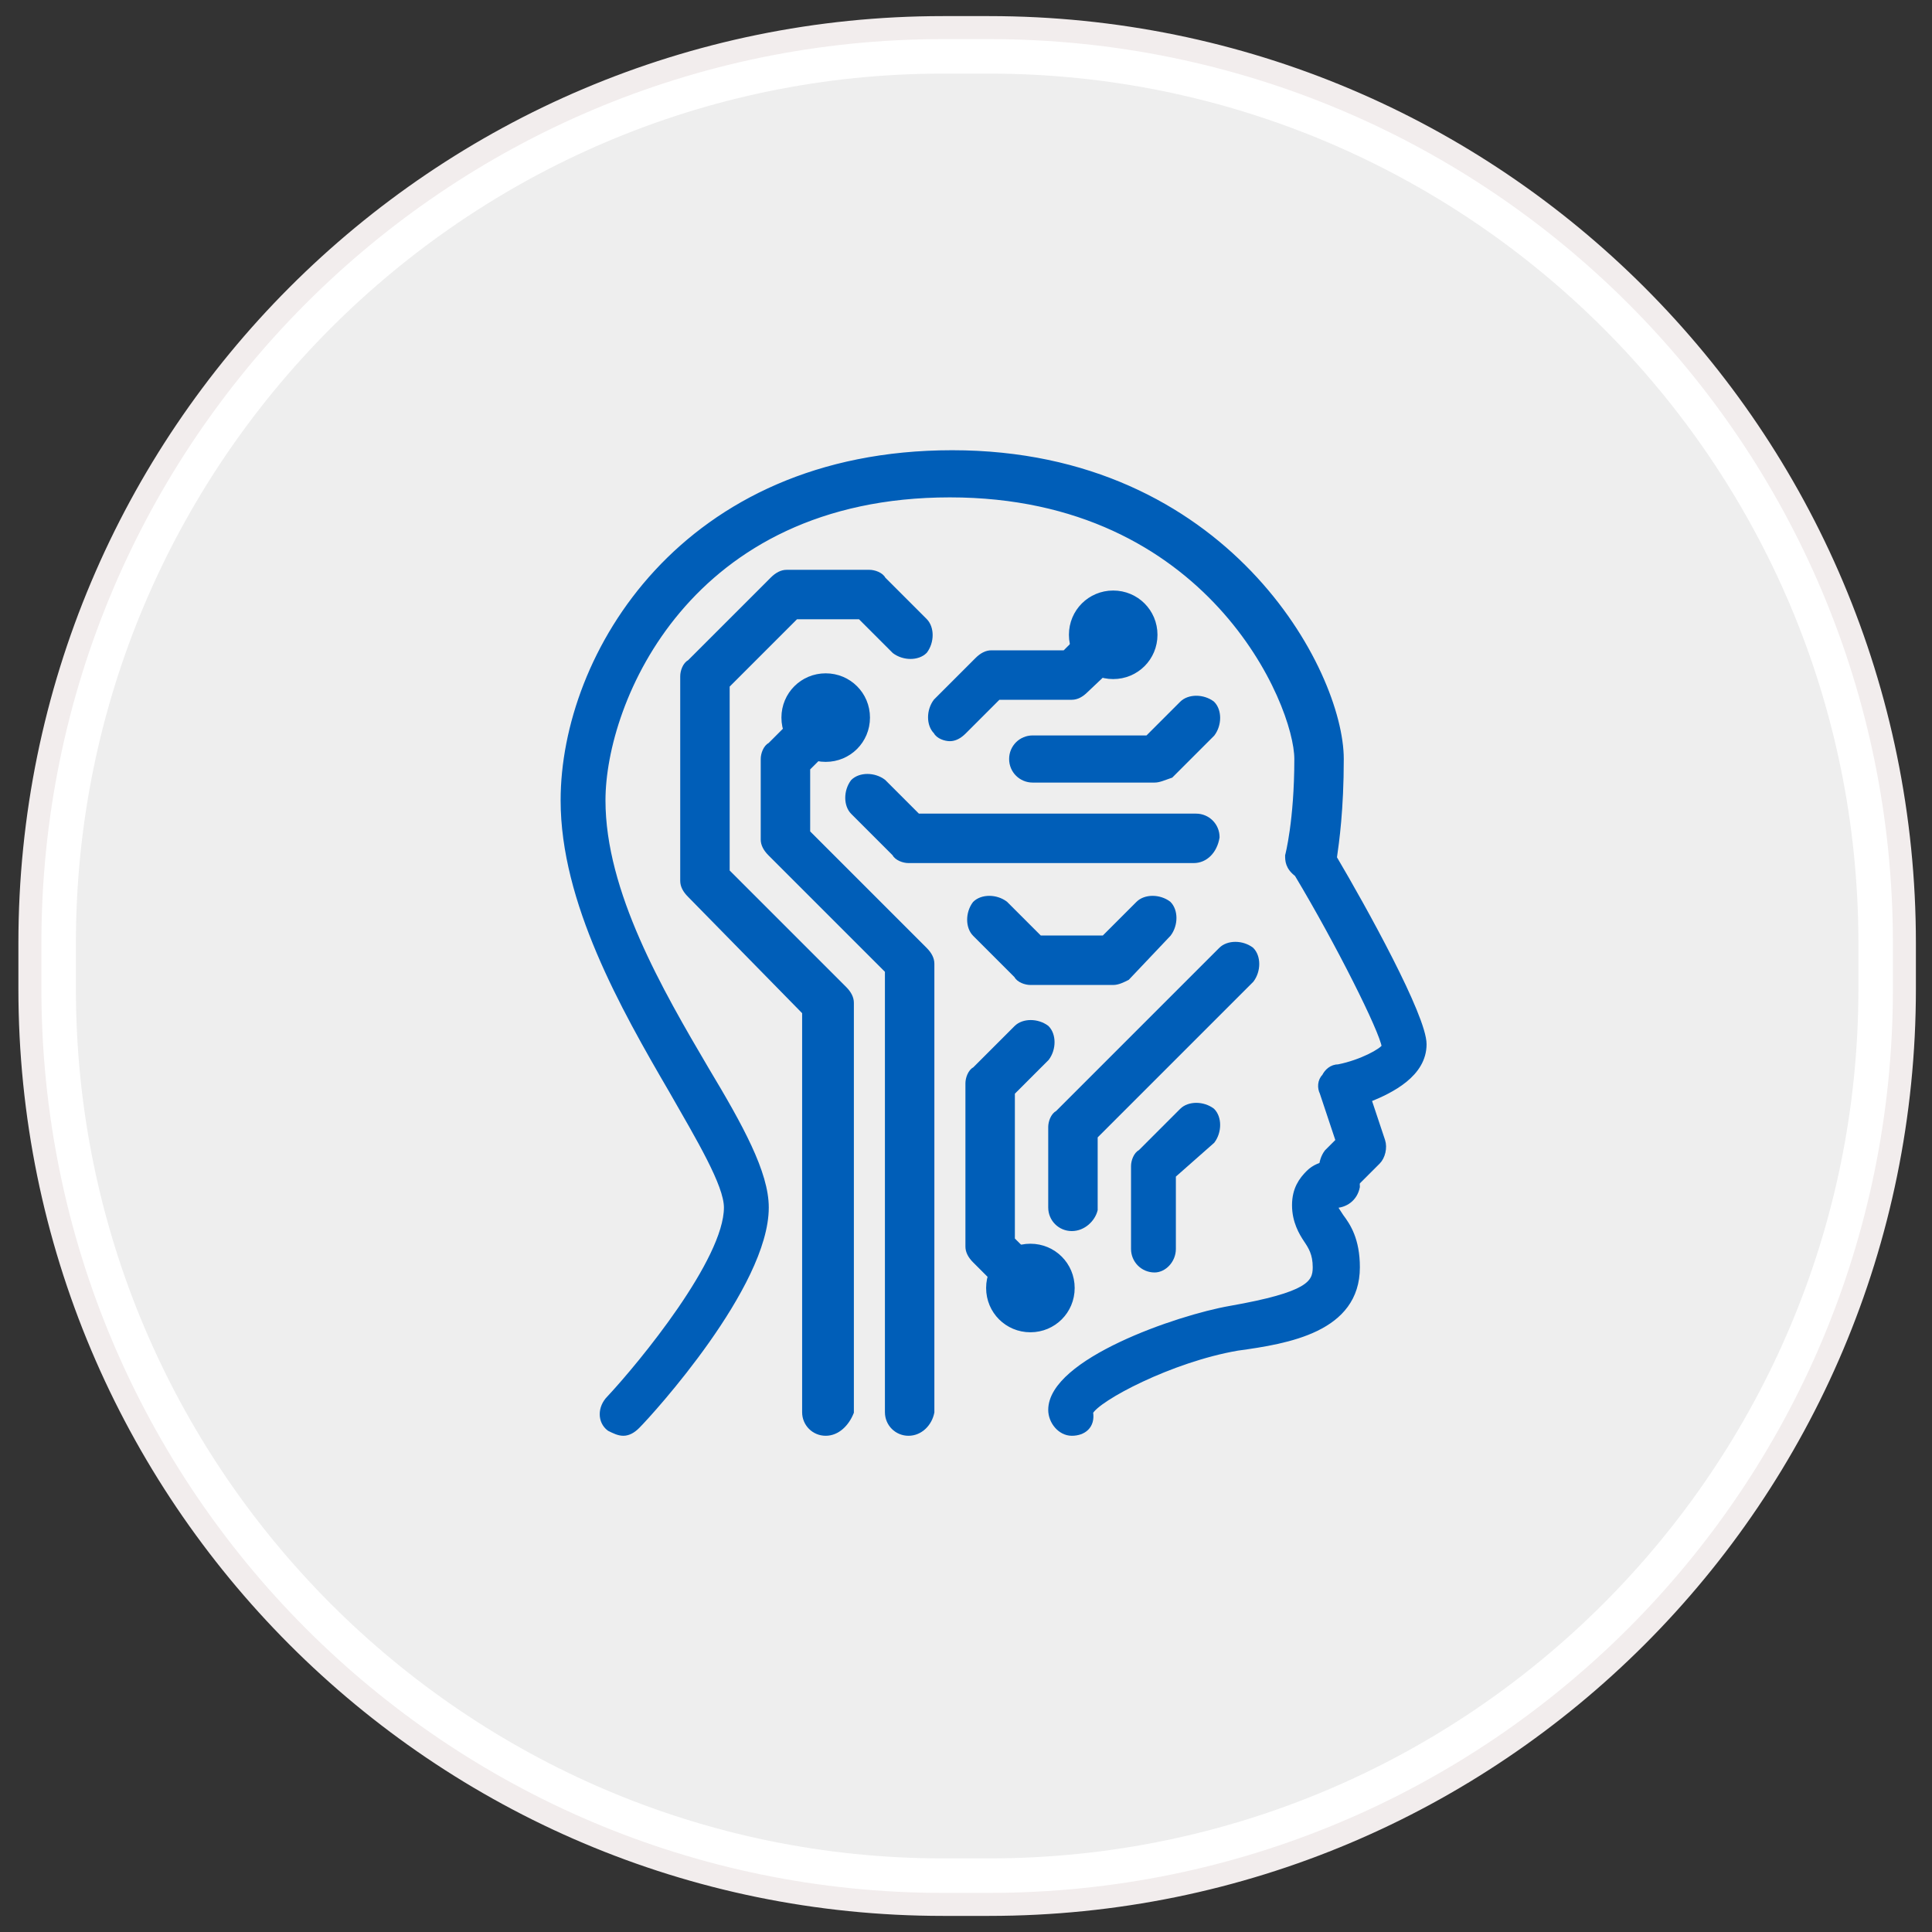
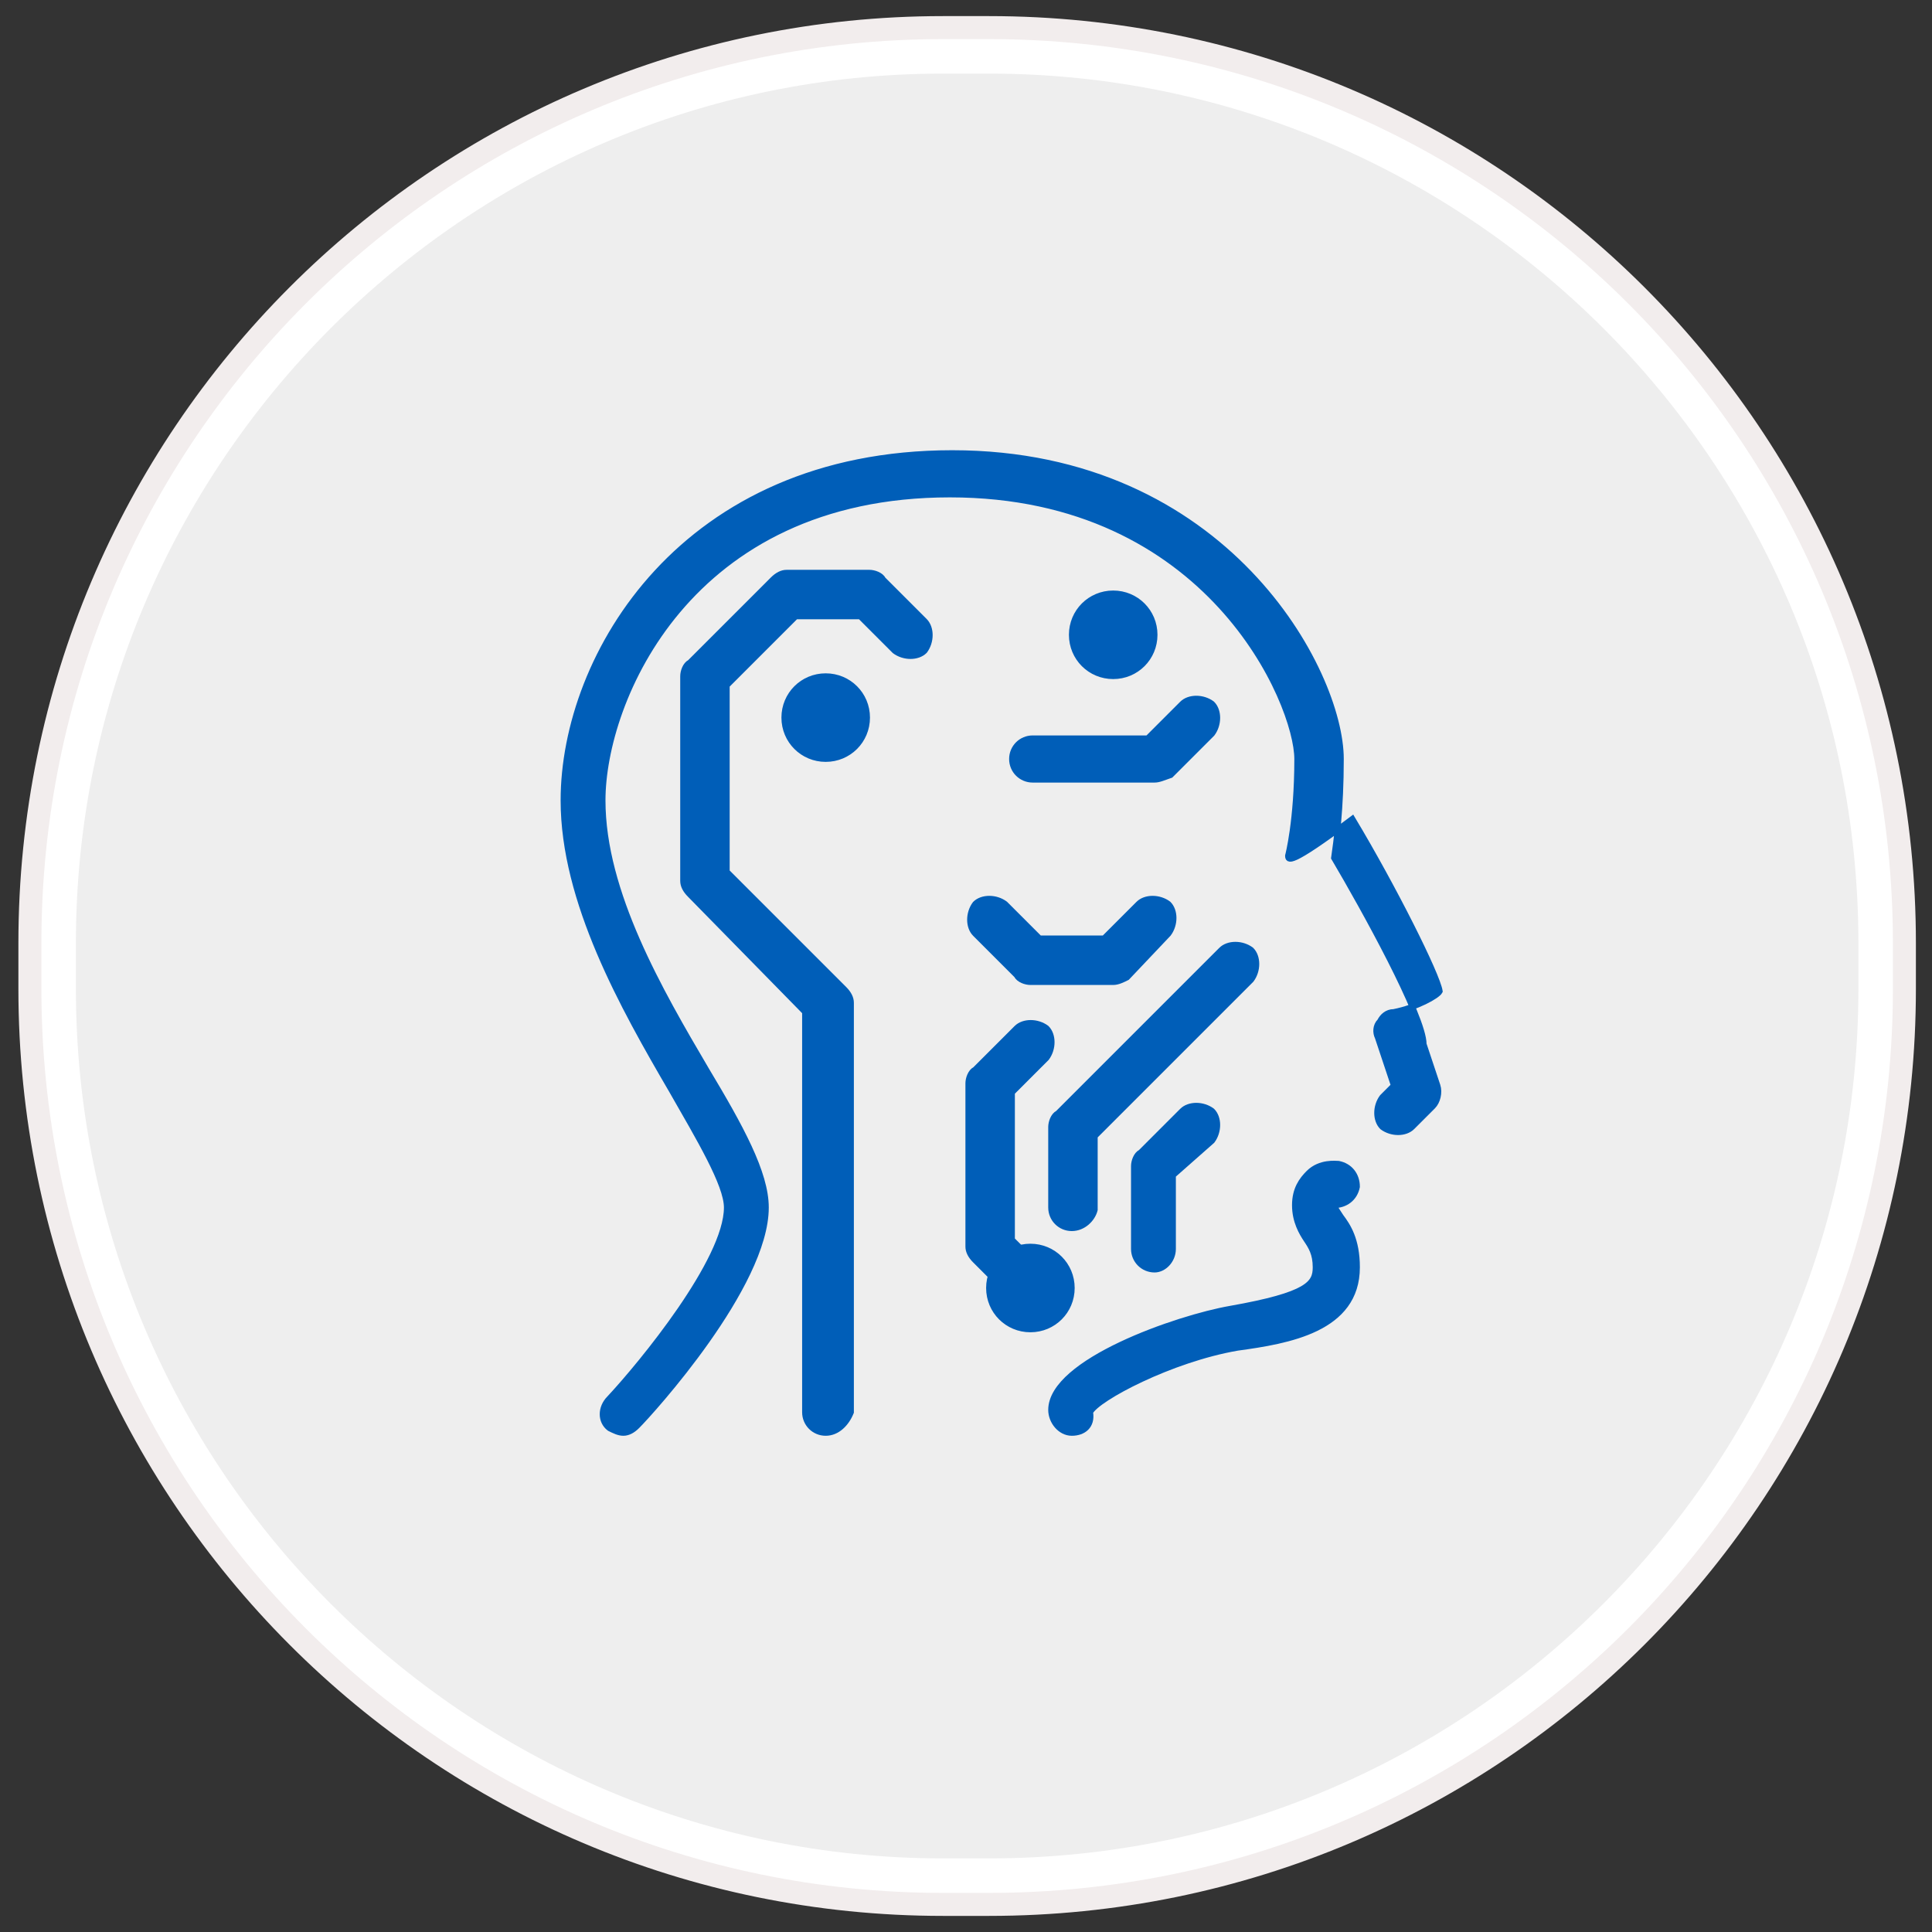
<svg xmlns="http://www.w3.org/2000/svg" xmlns:ns1="http://www.bohemiancoding.com/sketch/ns" version="1.1" id="Layer_1" x="0px" y="0px" viewBox="0 0 84 84" style="enable-background:new 0 0 84 84;" xml:space="preserve">
  <rect x="0" y="0" width="84" height="84" fill="#333333" stroke="none" />
  <style type="text/css">
	.st0{fill:#EEEEEE;}
	.st1{fill:#FFFFFF;}
	.st2{fill:none;stroke:#F2EDED;}
	.st3{fill:#005EB8;stroke:#005EB8;stroke-width:0.25;stroke-miterlimit:10;}
</style>
  <g ns1:type="MSShapeGroup">
    <g id="path-1">
      <path class="st0" d="M41,81.8C19.6,81.8,2.3,64.4,2.3,43v-2C2.3,19.6,19.6,2.2,41,2.2h2c21.4,0,38.8,17.4,38.8,38.8v2    c0,21.4-17.4,38.8-38.8,38.8H41z" />
      <path class="st1" d="M43,3.2c20.8,0,37.8,16.9,37.8,37.8v2c0,20.8-16.9,37.8-37.8,37.8h-2c-20.8,0-37.7-17-37.7-37.8v-2    C3.3,20.2,20.2,3.2,41,3.2H43 M43,1.2h-2C19.1,1.2,1.3,19,1.3,41v2c0,22,17.8,39.8,39.8,39.8h2C65,82.8,82.8,65,82.8,43v-2    C82.8,19,65,1.2,43,1.2L43,1.2z" />
    </g>
  </g>
  <g>
    <path id="path-1_1_" class="st2" d="M41,1.2h2C65,1.2,82.8,19,82.8,41v2C82.8,65,65,82.8,43,82.8h-2C19.1,82.8,1.3,65,1.3,43v-2   C1.3,19,19.1,1.2,41,1.2z" />
  </g>
  <g>
    <path class="st3" d="M46.6,62.3c-0.5,0-0.9-0.5-0.9-1c0-2.1,5.5-4,7.8-4.4c3.4-0.6,3.7-1.1,3.7-1.8c0-0.6-0.2-0.9-0.4-1.2   c-0.2-0.3-0.5-0.8-0.5-1.5c0-0.7,0.3-1.1,0.6-1.4c0.5-0.5,1.2-0.4,1.3-0.4c0.5,0.1,0.8,0.5,0.8,1c-0.1,0.5-0.5,0.8-1,0.8   c0.1,0.2,0.1,0.2,0.3,0.5c0.3,0.4,0.7,1,0.7,2.2c0,2.7-3,3.2-5.2,3.5c-2.9,0.5-6.1,2.2-6.4,2.8C47.5,62,47.1,62.3,46.6,62.3z" />
-     <path class="st3" d="M27.1,62.3c-0.2,0-0.4-0.1-0.6-0.2c-0.4-0.3-0.4-0.9,0-1.3c1.4-1.5,5.1-6,5.1-8.3c0-1-1.2-3-2.4-5.1   c-2.1-3.6-4.7-8.2-4.7-12.6c0-6.3,5.2-15.1,16.9-15.1c11.9,0,16.9,9.5,16.9,13.3c0,2.2-0.2,3.6-0.3,4.3c1.3,2.2,3.9,6.9,3.9,8.1   c0,1.3-1.4,2-2.4,2.4l0.6,1.8c0.1,0.3,0,0.7-0.2,0.9l-0.9,0.9c-0.3,0.3-0.9,0.3-1.3,0c-0.3-0.3-0.3-0.9,0-1.3l0.5-0.5l-0.7-2.1   c-0.1-0.2-0.1-0.5,0.1-0.7c0.1-0.2,0.3-0.4,0.6-0.4c1-0.2,1.9-0.7,2-0.9c-0.1-0.7-2-4.5-3.8-7.5C56,37.7,56,37.4,56,37.2   c0,0,0.4-1.5,0.4-4.2c0-2.4-3.8-11.5-15.1-11.5c-11.4,0-15.1,9-15.1,13.3c0,4,2.5,8.3,4.5,11.7c1.5,2.5,2.6,4.5,2.6,6   c0,3.4-5,8.9-5.6,9.5C27.5,62.2,27.3,62.3,27.1,62.3z" />
-     <path class="st3" d="M39.5,62.3c-0.5,0-0.9-0.4-0.9-0.9V42.2l-5.1-5.1c-0.2-0.2-0.3-0.4-0.3-0.6V33c0-0.2,0.1-0.5,0.3-0.6l1.8-1.8   c0.3-0.3,0.9-0.3,1.3,0c0.3,0.3,0.3,0.9,0,1.3l-1.5,1.5v2.8l5.1,5.1c0.2,0.2,0.3,0.4,0.3,0.6v19.5C40.4,61.9,40,62.3,39.5,62.3z" />
-     <path class="st3" d="M51.9,37.4H39.5c-0.2,0-0.5-0.1-0.6-0.3l-1.8-1.8c-0.3-0.3-0.3-0.9,0-1.3c0.3-0.3,0.9-0.3,1.3,0l1.5,1.5h12.1   c0.5,0,0.9,0.4,0.9,0.9C52.8,37,52.4,37.4,51.9,37.4z" />
+     <path class="st3" d="M27.1,62.3c-0.2,0-0.4-0.1-0.6-0.2c-0.4-0.3-0.4-0.9,0-1.3c1.4-1.5,5.1-6,5.1-8.3c0-1-1.2-3-2.4-5.1   c-2.1-3.6-4.7-8.2-4.7-12.6c0-6.3,5.2-15.1,16.9-15.1c11.9,0,16.9,9.5,16.9,13.3c0,2.2-0.2,3.6-0.3,4.3c1.3,2.2,3.9,6.9,3.9,8.1   l0.6,1.8c0.1,0.3,0,0.7-0.2,0.9l-0.9,0.9c-0.3,0.3-0.9,0.3-1.3,0c-0.3-0.3-0.3-0.9,0-1.3l0.5-0.5l-0.7-2.1   c-0.1-0.2-0.1-0.5,0.1-0.7c0.1-0.2,0.3-0.4,0.6-0.4c1-0.2,1.9-0.7,2-0.9c-0.1-0.7-2-4.5-3.8-7.5C56,37.7,56,37.4,56,37.2   c0,0,0.4-1.5,0.4-4.2c0-2.4-3.8-11.5-15.1-11.5c-11.4,0-15.1,9-15.1,13.3c0,4,2.5,8.3,4.5,11.7c1.5,2.5,2.6,4.5,2.6,6   c0,3.4-5,8.9-5.6,9.5C27.5,62.2,27.3,62.3,27.1,62.3z" />
    <path class="st3" d="M50.2,33.9h-5.3c-0.5,0-0.9-0.4-0.9-0.9c0-0.5,0.4-0.9,0.9-0.9h5l1.5-1.5c0.3-0.3,0.9-0.3,1.3,0   c0.3,0.3,0.3,0.9,0,1.3l-1.8,1.8C50.6,33.8,50.4,33.9,50.2,33.9z" />
-     <path class="st3" d="M41.3,32.1c-0.2,0-0.5-0.1-0.6-0.3c-0.3-0.3-0.3-0.9,0-1.3l1.8-1.8c0.2-0.2,0.4-0.3,0.6-0.3h3.2l1.5-1.5   c0.3-0.3,0.9-0.3,1.3,0c0.3,0.3,0.3,0.9,0,1.3L47.2,30c-0.2,0.2-0.4,0.3-0.6,0.3h-3.2l-1.5,1.5C41.7,32,41.5,32.1,41.3,32.1z" />
    <path class="st3" d="M35.9,62.3c-0.5,0-0.9-0.4-0.9-0.9V44L30,38.9c-0.2-0.2-0.3-0.4-0.3-0.6v-8.9c0-0.2,0.1-0.5,0.3-0.6l3.6-3.6   c0.2-0.2,0.4-0.3,0.6-0.3h3.6c0.2,0,0.5,0.1,0.6,0.3l1.8,1.8c0.3,0.3,0.3,0.9,0,1.3c-0.3,0.3-0.9,0.3-1.3,0l-1.5-1.5h-2.8l-3,3v8.1   l5.1,5.1c0.2,0.2,0.3,0.4,0.3,0.6v17.8C36.8,61.9,36.4,62.3,35.9,62.3z" />
    <path class="st3" d="M35.9,33c-1,0-1.8-0.8-1.8-1.8s0.8-1.8,1.8-1.8s1.8,0.8,1.8,1.8S36.9,33,35.9,33z M35.9,31.2L35.9,31.2l0.9,0   L35.9,31.2z" />
    <path class="st3" d="M48.4,42.7h-3.6c-0.2,0-0.5-0.1-0.6-0.3l-1.8-1.8c-0.3-0.3-0.3-0.9,0-1.3c0.3-0.3,0.9-0.3,1.3,0l1.5,1.5H48   l1.5-1.5c0.3-0.3,0.9-0.3,1.3,0c0.3,0.3,0.3,0.9,0,1.3L49,42.5C48.8,42.6,48.6,42.7,48.4,42.7z" />
    <path class="st3" d="M44.8,56.9c-0.2,0-0.5-0.1-0.6-0.3l-1.8-1.8c-0.2-0.2-0.3-0.4-0.3-0.6v-7.1c0-0.2,0.1-0.5,0.3-0.6l1.8-1.8   c0.3-0.3,0.9-0.3,1.3,0c0.3,0.3,0.3,0.9,0,1.3l-1.5,1.5v6.4l1.5,1.5c0.3,0.3,0.3,0.9,0,1.3C45.3,56.9,45.1,56.9,44.8,56.9z" />
    <path class="st3" d="M46.6,53.4c-0.5,0-0.9-0.4-0.9-0.9V49c0-0.2,0.1-0.5,0.3-0.6l7.1-7.1c0.3-0.3,0.9-0.3,1.3,0   c0.3,0.3,0.3,0.9,0,1.3l-6.8,6.8v3.2C47.5,53,47.1,53.4,46.6,53.4z" />
    <path class="st3" d="M44.8,57.8c-1,0-1.8-0.8-1.8-1.8s0.8-1.8,1.8-1.8s1.8,0.8,1.8,1.8S45.8,57.8,44.8,57.8z M44.8,56.1L44.8,56.1   l0.9,0L44.8,56.1z" />
    <path class="st3" d="M50.2,55.2c-0.5,0-0.9-0.4-0.9-0.9v-3.6c0-0.2,0.1-0.5,0.3-0.6l1.8-1.8c0.3-0.3,0.9-0.3,1.3,0   c0.3,0.3,0.3,0.9,0,1.3L51,51.1v3.2C51,54.8,50.6,55.2,50.2,55.2z" />
    <path class="st3" d="M48.4,29.4c-1,0-1.8-0.8-1.8-1.8s0.8-1.8,1.8-1.8s1.8,0.8,1.8,1.8S49.4,29.4,48.4,29.4z M48.4,27.6L48.4,27.6   l0.9,0L48.4,27.6z" />
  </g>
</svg>